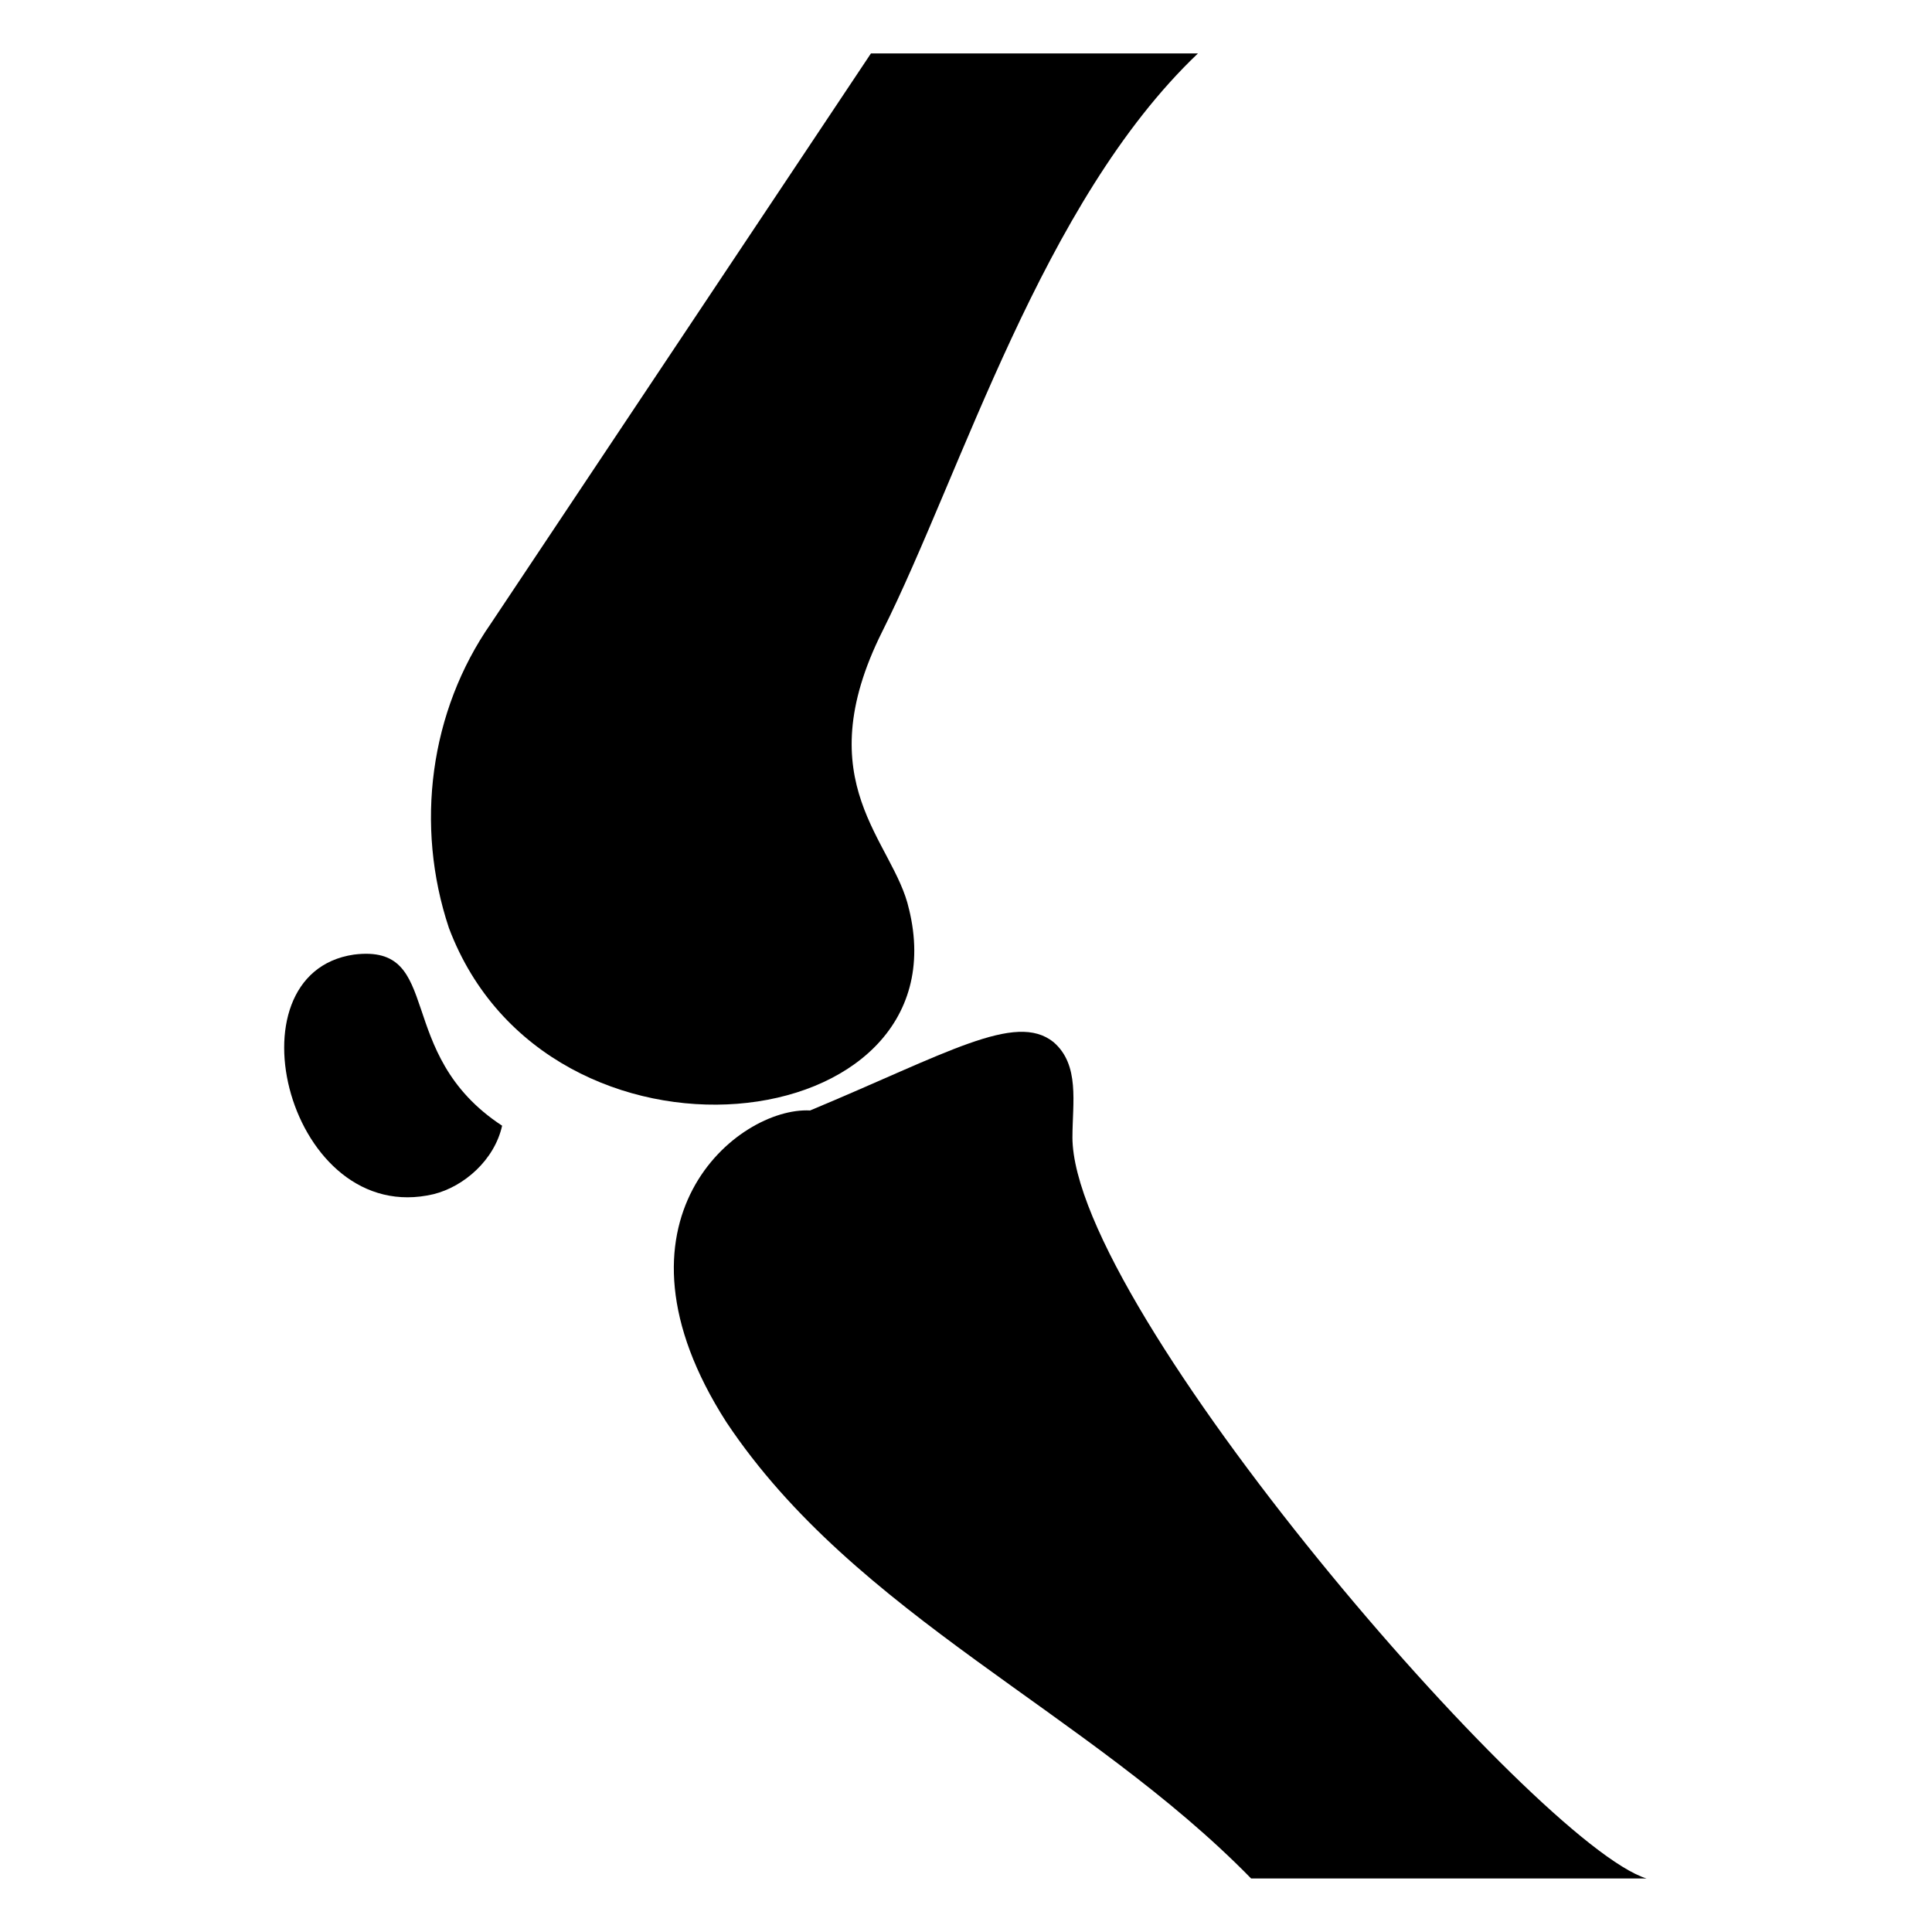
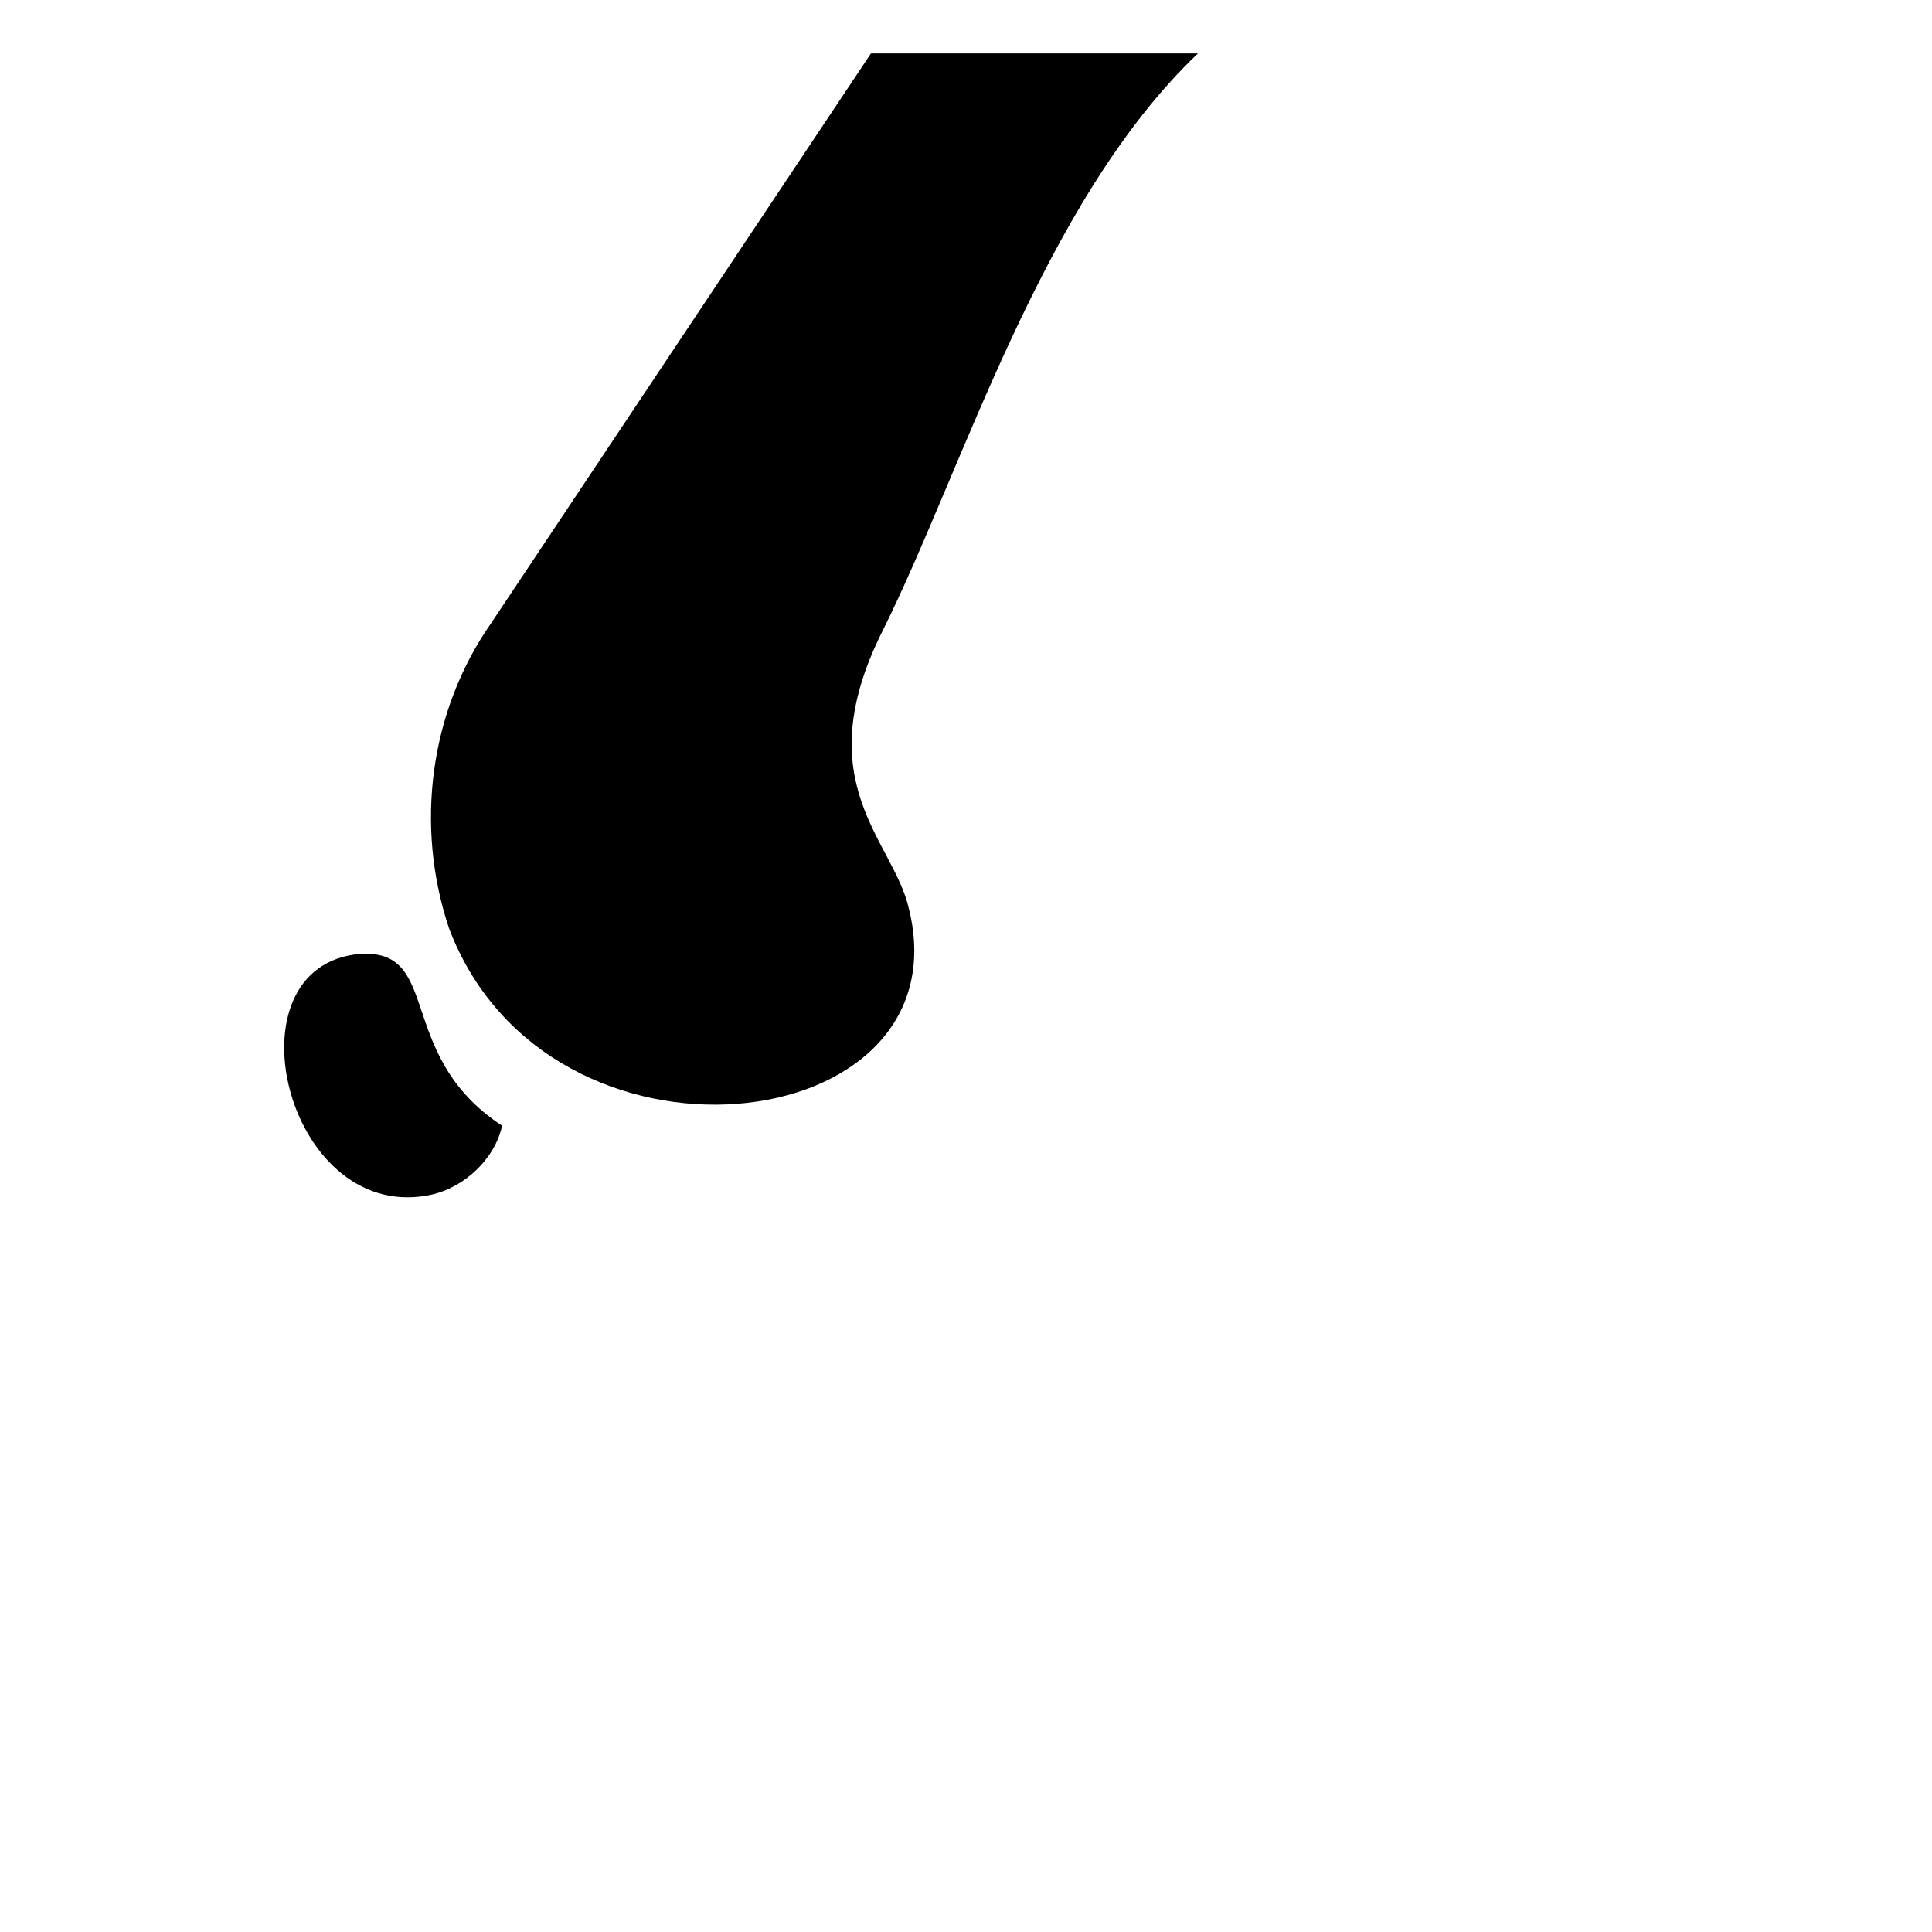
<svg xmlns="http://www.w3.org/2000/svg" fill="#000000" width="800px" height="800px" version="1.1" viewBox="144 144 512 512">
  <g>
    <path d="m237.77 396.98c-34.262 5.039-17.133 72.547 21.16 63.48 8.062-2.016 16.121-9.07 18.137-18.137-29.223-19.148-15.117-48.367-39.297-45.344z" />
    <path d="m384.88 384.88c-4.031-18.137-27.207-33.25-7.055-73.555 21.164-42.32 42.324-113.86 83.637-153.16h-86.656l-100.76 151.14c-16.121 23.176-20.152 53.402-11.082 80.609 26.195 69.523 137.04 56.422 121.92-5.043z" />
-     <path d="m428.21 445.34c0-9.07 2.016-19.145-5.039-25.191-10.078-8.062-28.215 3.023-64.488 18.137-19.145-1.008-56.426 29.223-22.168 82.625 34.258 51.387 95.723 76.578 139.05 120.91h104.79c-29.219-9.066-152.15-151.14-152.15-196.48z" />
  </g>
</svg>